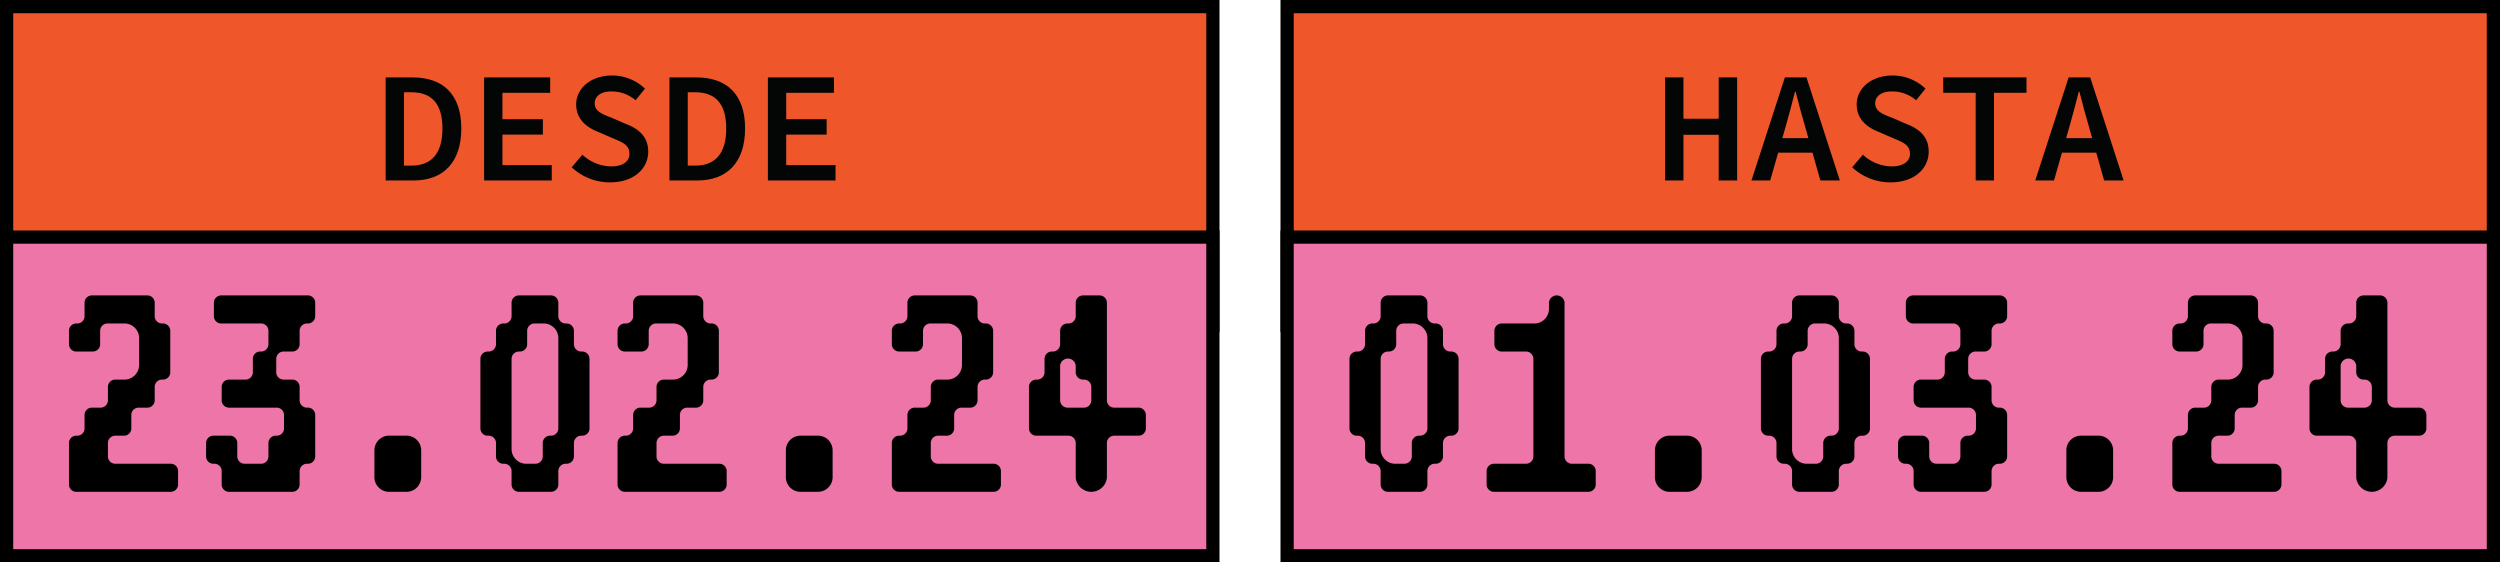
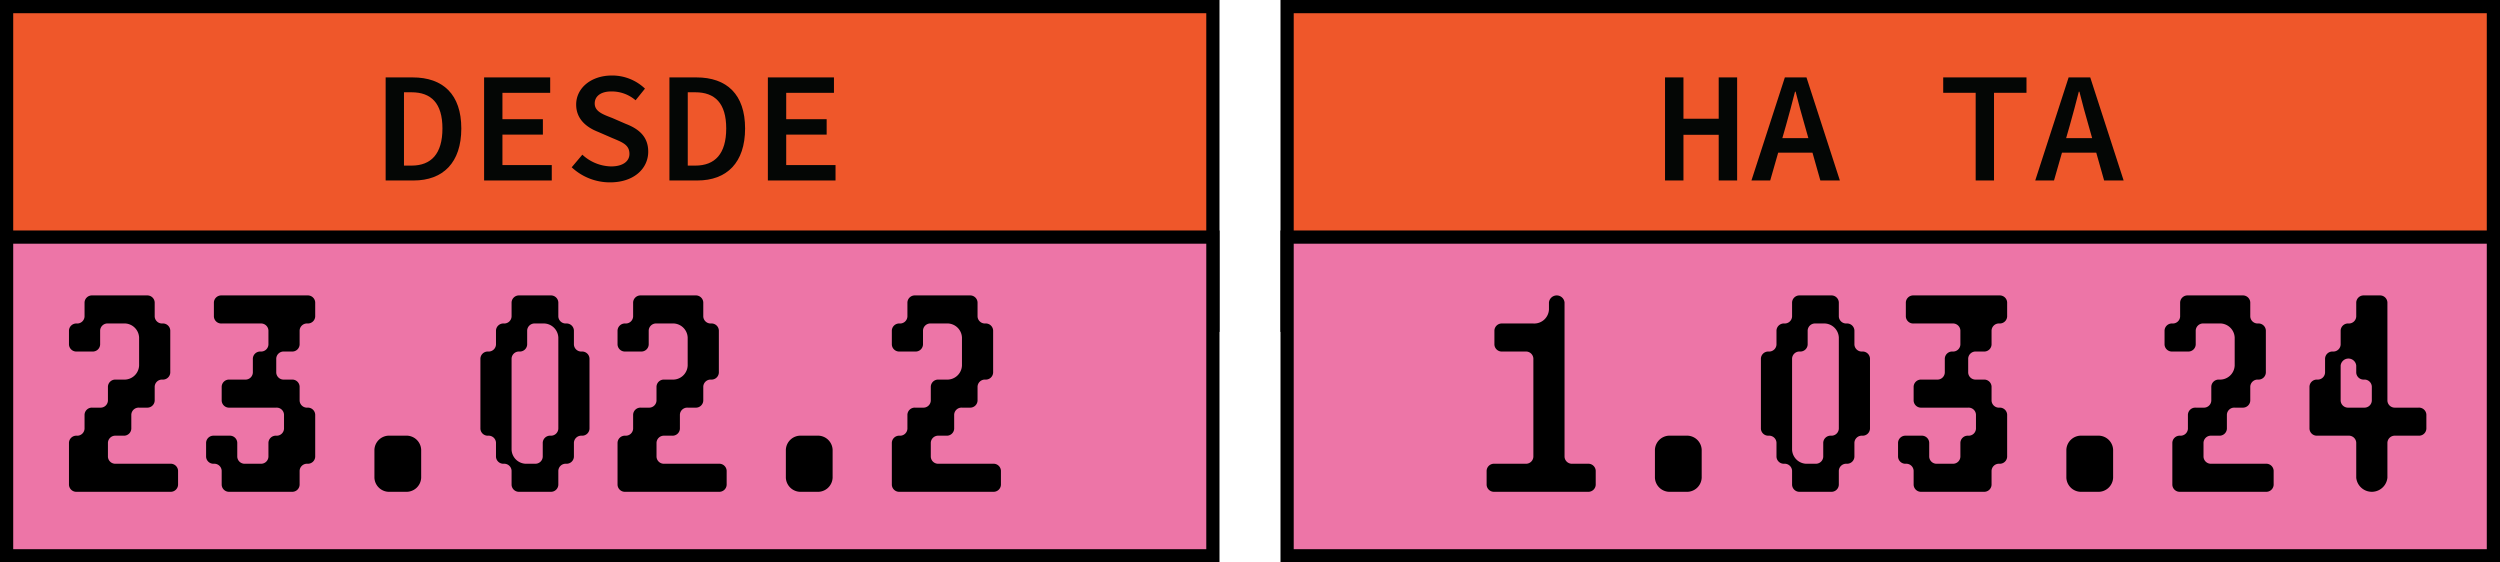
<svg xmlns="http://www.w3.org/2000/svg" id="Group_299" data-name="Group 299" width="757.169" height="170.333" viewBox="0 0 757.169 170.333">
  <defs>
    <clipPath id="clip-path">
      <rect id="Rectangle_158" data-name="Rectangle 158" width="757.169" height="170.333" fill="none" />
    </clipPath>
  </defs>
  <rect id="Rectangle_156" data-name="Rectangle 156" width="365.345" height="96.525" transform="translate(2 2)" fill="#ef572a" />
  <g id="Group_296" data-name="Group 296">
    <g id="Group_295" data-name="Group 295" clip-path="url(#clip-path)">
      <rect id="Rectangle_157" data-name="Rectangle 157" width="365.345" height="96.525" transform="translate(2 2)" fill="none" stroke="#000" stroke-miterlimit="10" stroke-width="4" />
    </g>
  </g>
  <rect id="Rectangle_159" data-name="Rectangle 159" width="365.345" height="96.525" transform="translate(2 71.808)" fill="#ed75a7" />
  <g id="Group_298" data-name="Group 298">
    <g id="Group_297" data-name="Group 297" clip-path="url(#clip-path)">
      <rect id="Rectangle_160" data-name="Rectangle 160" width="365.345" height="96.525" transform="translate(2 71.808)" fill="none" stroke="#000" stroke-miterlimit="10" stroke-width="4" />
      <path id="Path_5041" data-name="Path 5041" d="M23.249,148.95a2.229,2.229,0,0,1-2.36-2.124V134.082a2.229,2.229,0,0,1,2.36-2.124,2.229,2.229,0,0,0,2.359-2.124v-4.248a2.23,2.23,0,0,1,2.361-2.124h2.36a2.23,2.23,0,0,0,2.36-2.124V117.09a2.23,2.23,0,0,1,2.361-2.124h2.359a4.46,4.46,0,0,0,4.721-4.248v-8.5a4.46,4.46,0,0,0-4.721-4.248h-4.72a2.229,2.229,0,0,0-2.36,2.124v4.248a2.23,2.23,0,0,1-2.36,2.125h-4.72a2.23,2.23,0,0,1-2.36-2.125V100.1a2.229,2.229,0,0,1,2.36-2.124,2.228,2.228,0,0,0,2.359-2.124V91.6a2.23,2.23,0,0,1,2.361-2.124H44.49A2.231,2.231,0,0,1,46.851,91.6v4.248a2.228,2.228,0,0,0,2.359,2.124,2.229,2.229,0,0,1,2.36,2.124v12.745a2.229,2.229,0,0,1-2.36,2.124,2.228,2.228,0,0,0-2.359,2.124v4.248a2.231,2.231,0,0,1-2.361,2.124H42.13a2.229,2.229,0,0,0-2.36,2.124v4.248a2.23,2.23,0,0,1-2.361,2.124H35.05a2.23,2.23,0,0,0-2.361,2.124v4.248a2.23,2.23,0,0,0,2.361,2.124H51.57a2.229,2.229,0,0,1,2.361,2.124v4.248a2.23,2.23,0,0,1-2.361,2.124Z" />
      <path id="Path_5042" data-name="Path 5042" d="M69.5,148.95a2.23,2.23,0,0,1-2.36-2.124v-4.248a2.229,2.229,0,0,0-2.36-2.124,2.23,2.23,0,0,1-2.361-2.124v-4.248a2.23,2.23,0,0,1,2.361-2.124H69.5a2.229,2.229,0,0,1,2.36,2.124v4.248a2.23,2.23,0,0,0,2.361,2.124h4.719a2.23,2.23,0,0,0,2.361-2.124v-4.248a2.229,2.229,0,0,1,2.36-2.124,2.229,2.229,0,0,0,2.359-2.124v-4.248a2.228,2.228,0,0,0-2.359-2.124H69.5a2.23,2.23,0,0,1-2.36-2.124V117.09a2.229,2.229,0,0,1,2.36-2.124h4.721a2.23,2.23,0,0,0,2.36-2.124v-4.248a2.228,2.228,0,0,1,2.359-2.124,2.23,2.23,0,0,0,2.361-2.125V100.1a2.23,2.23,0,0,0-2.361-2.124h-11.8a2.229,2.229,0,0,1-2.36-2.124V91.6a2.229,2.229,0,0,1,2.36-2.124H93.106a2.229,2.229,0,0,1,2.36,2.124v4.248a2.229,2.229,0,0,1-2.36,2.124,2.231,2.231,0,0,0-2.361,2.124v4.248a2.228,2.228,0,0,1-2.358,2.125H86.025a2.228,2.228,0,0,0-2.359,2.124v4.248a2.228,2.228,0,0,0,2.359,2.124h2.362a2.228,2.228,0,0,1,2.358,2.124v4.248a2.231,2.231,0,0,0,2.361,2.124,2.229,2.229,0,0,1,2.36,2.124V138.33a2.229,2.229,0,0,1-2.36,2.124,2.23,2.23,0,0,0-2.361,2.124v4.248a2.228,2.228,0,0,1-2.358,2.124Z" />
      <path id="Path_5043" data-name="Path 5043" d="M118.123,148.95A4.459,4.459,0,0,1,113.4,144.7v-8.5a4.459,4.459,0,0,1,4.721-4.248h4.72a4.459,4.459,0,0,1,4.72,4.248v8.5a4.459,4.459,0,0,1-4.72,4.248Z" />
      <path id="Path_5044" data-name="Path 5044" d="M157.3,148.95a2.229,2.229,0,0,1-2.36-2.124v-4.248a2.229,2.229,0,0,0-2.36-2.124,2.23,2.23,0,0,1-2.361-2.124v-4.248a2.228,2.228,0,0,0-2.359-2.124,2.23,2.23,0,0,1-2.361-2.124v-21.24a2.23,2.23,0,0,1,2.361-2.124,2.229,2.229,0,0,0,2.359-2.124V100.1a2.23,2.23,0,0,1,2.361-2.124,2.23,2.23,0,0,0,2.36-2.125V91.6a2.229,2.229,0,0,1,2.36-2.124h9.441A2.23,2.23,0,0,1,169.1,91.6v4.248a2.23,2.23,0,0,0,2.36,2.125,2.229,2.229,0,0,1,2.36,2.124v4.248a2.23,2.23,0,0,0,2.36,2.124,2.229,2.229,0,0,1,2.36,2.124v21.24a2.229,2.229,0,0,1-2.36,2.124,2.229,2.229,0,0,0-2.36,2.124v4.248a2.229,2.229,0,0,1-2.36,2.124,2.229,2.229,0,0,0-2.36,2.124v4.248a2.229,2.229,0,0,1-2.36,2.124Zm4.72-8.5a2.229,2.229,0,0,0,2.36-2.124v-4.248a2.23,2.23,0,0,1,2.361-2.124,2.23,2.23,0,0,0,2.36-2.124V102.222a4.459,4.459,0,0,0-4.721-4.248h-2.36a2.228,2.228,0,0,0-2.359,2.124v4.248a2.23,2.23,0,0,1-2.361,2.124,2.229,2.229,0,0,0-2.36,2.124v27.612a4.459,4.459,0,0,0,4.721,4.248Z" />
      <path id="Path_5045" data-name="Path 5045" d="M189.394,148.95a2.229,2.229,0,0,1-2.36-2.124V134.082a2.229,2.229,0,0,1,2.36-2.124,2.229,2.229,0,0,0,2.359-2.124v-4.248a2.23,2.23,0,0,1,2.361-2.124h2.36a2.23,2.23,0,0,0,2.36-2.124V117.09a2.23,2.23,0,0,1,2.361-2.124h2.359a4.46,4.46,0,0,0,4.721-4.248v-8.5a4.46,4.46,0,0,0-4.721-4.248h-4.72a2.229,2.229,0,0,0-2.36,2.124v4.248a2.23,2.23,0,0,1-2.36,2.125h-4.72a2.23,2.23,0,0,1-2.36-2.125V100.1a2.229,2.229,0,0,1,2.36-2.124,2.228,2.228,0,0,0,2.359-2.124V91.6a2.23,2.23,0,0,1,2.361-2.124h16.521A2.231,2.231,0,0,1,213,91.6v4.248a2.228,2.228,0,0,0,2.359,2.124,2.229,2.229,0,0,1,2.36,2.124v12.745a2.229,2.229,0,0,1-2.36,2.124A2.228,2.228,0,0,0,213,117.09v4.248a2.231,2.231,0,0,1-2.361,2.124h-2.36a2.229,2.229,0,0,0-2.36,2.124v4.248a2.23,2.23,0,0,1-2.361,2.124H201.2a2.23,2.23,0,0,0-2.361,2.124v4.248a2.23,2.23,0,0,0,2.361,2.124h16.52a2.229,2.229,0,0,1,2.361,2.124v4.248a2.23,2.23,0,0,1-2.361,2.124Z" />
      <path id="Path_5046" data-name="Path 5046" d="M242.732,148.95a4.459,4.459,0,0,1-4.721-4.248v-8.5a4.459,4.459,0,0,1,4.721-4.248h4.72a4.459,4.459,0,0,1,4.72,4.248v8.5a4.459,4.459,0,0,1-4.72,4.248Z" />
      <path id="Path_5047" data-name="Path 5047" d="M272.467,148.95a2.229,2.229,0,0,1-2.36-2.124V134.082a2.229,2.229,0,0,1,2.36-2.124,2.229,2.229,0,0,0,2.359-2.124v-4.248a2.23,2.23,0,0,1,2.361-2.124h2.36a2.23,2.23,0,0,0,2.36-2.124V117.09a2.23,2.23,0,0,1,2.361-2.124h2.359a4.46,4.46,0,0,0,4.721-4.248v-8.5a4.46,4.46,0,0,0-4.721-4.248h-4.72a2.229,2.229,0,0,0-2.36,2.124v4.248a2.23,2.23,0,0,1-2.36,2.125h-4.72a2.23,2.23,0,0,1-2.36-2.125V100.1a2.229,2.229,0,0,1,2.36-2.124,2.228,2.228,0,0,0,2.359-2.124V91.6a2.23,2.23,0,0,1,2.361-2.124h16.521a2.231,2.231,0,0,1,2.361,2.124v4.248a2.228,2.228,0,0,0,2.359,2.124,2.229,2.229,0,0,1,2.36,2.124v12.745a2.229,2.229,0,0,1-2.36,2.124,2.228,2.228,0,0,0-2.359,2.124v4.248a2.231,2.231,0,0,1-2.361,2.124h-2.36a2.229,2.229,0,0,0-2.36,2.124v4.248a2.23,2.23,0,0,1-2.361,2.124h-2.359a2.23,2.23,0,0,0-2.361,2.124v4.248a2.23,2.23,0,0,0,2.361,2.124h16.52a2.229,2.229,0,0,1,2.361,2.124v4.248a2.23,2.23,0,0,1-2.361,2.124Z" />
-       <path id="Path_5048" data-name="Path 5048" d="M325.8,144.7v-10.62a2.23,2.23,0,0,0-2.361-2.124H314a2.23,2.23,0,0,1-2.361-2.124V117.089A2.23,2.23,0,0,1,314,114.965a2.229,2.229,0,0,0,2.359-2.124v-4.248a2.23,2.23,0,0,1,2.361-2.124,2.229,2.229,0,0,0,2.36-2.124V100.1a2.229,2.229,0,0,1,2.36-2.124,2.23,2.23,0,0,0,2.361-2.124V91.6a2.228,2.228,0,0,1,2.359-2.124h4.721a2.229,2.229,0,0,1,2.36,2.124v29.736a2.229,2.229,0,0,0,2.36,2.124h7.08a2.23,2.23,0,0,1,2.361,2.124v4.248a2.23,2.23,0,0,1-2.361,2.124h-7.08a2.229,2.229,0,0,0-2.36,2.124V144.7a4.746,4.746,0,0,1-9.44,0m2.359-21.24a2.229,2.229,0,0,0,2.36-2.124v-4.248a2.229,2.229,0,0,0-2.36-2.124,2.229,2.229,0,0,1-2.359-2.124v-2.124a2.374,2.374,0,0,0-4.721,0v10.62a2.229,2.229,0,0,0,2.36,2.124Z" />
      <path id="Path_5049" data-name="Path 5049" d="M116.8,23.445h8.173c9.213,0,14.742,5.148,14.742,15.464,0,10.347-5.529,15.751-14.446,15.751H116.8Zm7.833,26.711c5.958,0,9.368-3.566,9.368-11.247,0-7.649-3.41-10.961-9.368-10.961h-2.28V50.156Z" fill="#040605" />
      <path id="Path_5050" data-name="Path 5050" d="M146.619,23.445h20.016v4.669H152.172V36.1h12.251v4.669H152.172v9.226h14.94V54.66H146.619Z" fill="#040605" />
      <path id="Path_5051" data-name="Path 5051" d="M173.145,50.671l3.229-3.82a13.193,13.193,0,0,0,8.71,3.551c3.632,0,5.554-1.6,5.554-3.778,0-2.782-2.138-3.526-5.183-4.81l-4.29-1.865c-3.28-1.276-6.663-3.7-6.663-8.28,0-4.967,4.473-8.8,10.844-8.8a14.388,14.388,0,0,1,9.994,3.973L192.5,30.368A11.068,11.068,0,0,0,185.08,27.7c-2.962,0-4.959,1.334-4.959,3.642,0,2.43,2.491,3.317,5.323,4.4l4.1,1.782c3.971,1.528,6.782,3.9,6.782,8.408,0,5.071-4.272,9.3-11.568,9.3a16.938,16.938,0,0,1-11.608-4.562" fill="#040605" />
      <path id="Path_5052" data-name="Path 5052" d="M202.749,23.445h8.173c9.213,0,14.742,5.148,14.742,15.464,0,10.347-5.529,15.751-14.446,15.751h-8.469Zm7.833,26.711c5.958,0,9.368-3.566,9.368-11.247,0-7.649-3.41-10.961-9.368-10.961H208.3V50.156Z" fill="#040605" />
      <path id="Path_5053" data-name="Path 5053" d="M232.562,23.445h20.016v4.669H238.115V36.1h12.251v4.669H238.115v9.226h14.94V54.66H232.562Z" fill="#040605" />
      <rect id="Rectangle_161" data-name="Rectangle 161" width="365.345" height="96.525" transform="translate(389.824 2)" fill="#ef572a" />
      <rect id="Rectangle_162" data-name="Rectangle 162" width="365.345" height="96.525" transform="translate(389.824 2)" fill="none" stroke="#000" stroke-miterlimit="10" stroke-width="4" />
      <rect id="Rectangle_163" data-name="Rectangle 163" width="365.345" height="96.525" transform="translate(389.824 71.808)" fill="#ed75a7" />
      <rect id="Rectangle_164" data-name="Rectangle 164" width="365.345" height="96.525" transform="translate(389.824 71.808)" fill="none" stroke="#000" stroke-miterlimit="10" stroke-width="4" />
-       <path id="Path_5054" data-name="Path 5054" d="M420.512,148.95a2.229,2.229,0,0,1-2.36-2.124v-4.248a2.229,2.229,0,0,0-2.36-2.124,2.23,2.23,0,0,1-2.361-2.124v-4.248a2.228,2.228,0,0,0-2.359-2.124,2.23,2.23,0,0,1-2.361-2.124v-21.24a2.23,2.23,0,0,1,2.361-2.124,2.229,2.229,0,0,0,2.359-2.124V100.1a2.23,2.23,0,0,1,2.361-2.124,2.23,2.23,0,0,0,2.36-2.125V91.6a2.229,2.229,0,0,1,2.36-2.124h9.441a2.23,2.23,0,0,1,2.36,2.124v4.248a2.23,2.23,0,0,0,2.36,2.125,2.229,2.229,0,0,1,2.36,2.124v4.248a2.23,2.23,0,0,0,2.36,2.124,2.229,2.229,0,0,1,2.36,2.124v21.24a2.229,2.229,0,0,1-2.36,2.124,2.229,2.229,0,0,0-2.36,2.124v4.248a2.229,2.229,0,0,1-2.36,2.124,2.229,2.229,0,0,0-2.36,2.124v4.248a2.229,2.229,0,0,1-2.36,2.124Zm4.72-8.5a2.229,2.229,0,0,0,2.36-2.124v-4.248a2.23,2.23,0,0,1,2.361-2.124,2.23,2.23,0,0,0,2.36-2.124V102.222a4.459,4.459,0,0,0-4.721-4.248h-2.36a2.228,2.228,0,0,0-2.359,2.124v4.248a2.23,2.23,0,0,1-2.361,2.124,2.229,2.229,0,0,0-2.36,2.124v27.612a4.459,4.459,0,0,0,4.721,4.248Z" />
      <path id="Path_5055" data-name="Path 5055" d="M452.608,148.95a2.229,2.229,0,0,1-2.36-2.124v-4.248a2.229,2.229,0,0,1,2.36-2.124h9.44a2.23,2.23,0,0,0,2.361-2.124V108.594a2.23,2.23,0,0,0-2.361-2.124h-7.081a2.229,2.229,0,0,1-2.359-2.125V100.1a2.229,2.229,0,0,1,2.359-2.124h9.442a4.459,4.459,0,0,0,4.72-4.248V91.6a2.373,2.373,0,0,1,4.72,0V138.33a2.23,2.23,0,0,0,2.361,2.124h4.719a2.229,2.229,0,0,1,2.361,2.124v4.248a2.23,2.23,0,0,1-2.361,2.124Z" />
      <path id="Path_5056" data-name="Path 5056" d="M505.946,148.95a4.459,4.459,0,0,1-4.721-4.248v-8.5a4.459,4.459,0,0,1,4.721-4.248h4.72a4.459,4.459,0,0,1,4.72,4.248v8.5a4.459,4.459,0,0,1-4.72,4.248Z" />
      <path id="Path_5057" data-name="Path 5057" d="M545.121,148.95a2.229,2.229,0,0,1-2.36-2.124v-4.248a2.229,2.229,0,0,0-2.36-2.124,2.23,2.23,0,0,1-2.361-2.124v-4.248a2.228,2.228,0,0,0-2.359-2.124,2.23,2.23,0,0,1-2.361-2.124v-21.24a2.23,2.23,0,0,1,2.361-2.124,2.229,2.229,0,0,0,2.359-2.124V100.1a2.23,2.23,0,0,1,2.361-2.124,2.229,2.229,0,0,0,2.36-2.125V91.6a2.229,2.229,0,0,1,2.36-2.124h9.441a2.23,2.23,0,0,1,2.36,2.124v4.248a2.23,2.23,0,0,0,2.36,2.125,2.229,2.229,0,0,1,2.36,2.124v4.248A2.23,2.23,0,0,0,564,106.47a2.229,2.229,0,0,1,2.36,2.124v21.24a2.229,2.229,0,0,1-2.36,2.124,2.229,2.229,0,0,0-2.36,2.124v4.248a2.229,2.229,0,0,1-2.36,2.124,2.229,2.229,0,0,0-2.36,2.124v4.248a2.229,2.229,0,0,1-2.36,2.124Zm4.72-8.5a2.229,2.229,0,0,0,2.36-2.124v-4.248a2.23,2.23,0,0,1,2.361-2.124,2.23,2.23,0,0,0,2.36-2.124V102.222a4.459,4.459,0,0,0-4.721-4.248h-2.36a2.228,2.228,0,0,0-2.359,2.124v4.248a2.23,2.23,0,0,1-2.361,2.124,2.229,2.229,0,0,0-2.36,2.124v27.612a4.459,4.459,0,0,0,4.721,4.248Z" />
      <path id="Path_5058" data-name="Path 5058" d="M581.937,148.95a2.23,2.23,0,0,1-2.36-2.124v-4.248a2.229,2.229,0,0,0-2.36-2.124,2.229,2.229,0,0,1-2.36-2.124v-4.248a2.229,2.229,0,0,1,2.36-2.124h4.72a2.229,2.229,0,0,1,2.36,2.124v4.248a2.23,2.23,0,0,0,2.361,2.124h4.719a2.23,2.23,0,0,0,2.361-2.124v-4.248a2.229,2.229,0,0,1,2.36-2.124,2.23,2.23,0,0,0,2.36-2.124v-4.248a2.229,2.229,0,0,0-2.36-2.124H581.937a2.23,2.23,0,0,1-2.36-2.124V117.09a2.229,2.229,0,0,1,2.36-2.124h4.721a2.23,2.23,0,0,0,2.36-2.124v-4.248a2.228,2.228,0,0,1,2.359-2.124,2.23,2.23,0,0,0,2.361-2.125V100.1a2.23,2.23,0,0,0-2.361-2.124h-11.8a2.229,2.229,0,0,1-2.36-2.124V91.6a2.229,2.229,0,0,1,2.36-2.124h25.962A2.229,2.229,0,0,1,607.9,91.6v4.248a2.229,2.229,0,0,1-2.36,2.124,2.23,2.23,0,0,0-2.361,2.124v4.248a2.229,2.229,0,0,1-2.359,2.125h-2.361a2.229,2.229,0,0,0-2.36,2.124v4.248a2.229,2.229,0,0,0,2.36,2.124h2.361a2.228,2.228,0,0,1,2.359,2.124v4.248a2.23,2.23,0,0,0,2.361,2.124,2.229,2.229,0,0,1,2.36,2.124V138.33a2.229,2.229,0,0,1-2.36,2.124,2.23,2.23,0,0,0-2.361,2.124v4.248a2.229,2.229,0,0,1-2.359,2.124Z" />
      <path id="Path_5059" data-name="Path 5059" d="M630.555,148.95a4.459,4.459,0,0,1-4.721-4.248v-8.5a4.459,4.459,0,0,1,4.721-4.248h4.72a4.459,4.459,0,0,1,4.72,4.248v8.5a4.459,4.459,0,0,1-4.72,4.248Z" />
-       <path id="Path_5060" data-name="Path 5060" d="M660.291,148.95a2.229,2.229,0,0,1-2.36-2.124V134.082a2.229,2.229,0,0,1,2.36-2.124,2.229,2.229,0,0,0,2.359-2.124v-4.248a2.23,2.23,0,0,1,2.361-2.124h2.36a2.23,2.23,0,0,0,2.36-2.124V117.09a2.23,2.23,0,0,1,2.361-2.124h2.359a4.46,4.46,0,0,0,4.721-4.248v-8.5a4.46,4.46,0,0,0-4.721-4.248h-4.72a2.229,2.229,0,0,0-2.36,2.124v4.248a2.229,2.229,0,0,1-2.36,2.125h-4.72a2.229,2.229,0,0,1-2.36-2.125V100.1a2.229,2.229,0,0,1,2.36-2.124,2.228,2.228,0,0,0,2.359-2.124V91.6a2.23,2.23,0,0,1,2.361-2.124h16.521a2.231,2.231,0,0,1,2.361,2.124v4.248a2.228,2.228,0,0,0,2.359,2.124,2.229,2.229,0,0,1,2.36,2.124v12.745a2.229,2.229,0,0,1-2.36,2.124,2.228,2.228,0,0,0-2.359,2.124v4.248a2.231,2.231,0,0,1-2.361,2.124h-2.36a2.229,2.229,0,0,0-2.36,2.124v4.248a2.23,2.23,0,0,1-2.361,2.124h-2.359a2.23,2.23,0,0,0-2.361,2.124v4.248a2.23,2.23,0,0,0,2.361,2.124h16.52a2.229,2.229,0,0,1,2.361,2.124v4.248a2.23,2.23,0,0,1-2.361,2.124Z" />
+       <path id="Path_5060" data-name="Path 5060" d="M660.291,148.95a2.229,2.229,0,0,1-2.36-2.124V134.082a2.229,2.229,0,0,1,2.36-2.124,2.229,2.229,0,0,0,2.359-2.124v-4.248a2.23,2.23,0,0,1,2.361-2.124h2.36a2.23,2.23,0,0,0,2.36-2.124V117.09a2.23,2.23,0,0,1,2.361-2.124a4.46,4.46,0,0,0,4.721-4.248v-8.5a4.46,4.46,0,0,0-4.721-4.248h-4.72a2.229,2.229,0,0,0-2.36,2.124v4.248a2.229,2.229,0,0,1-2.36,2.125h-4.72a2.229,2.229,0,0,1-2.36-2.125V100.1a2.229,2.229,0,0,1,2.36-2.124,2.228,2.228,0,0,0,2.359-2.124V91.6a2.23,2.23,0,0,1,2.361-2.124h16.521a2.231,2.231,0,0,1,2.361,2.124v4.248a2.228,2.228,0,0,0,2.359,2.124,2.229,2.229,0,0,1,2.36,2.124v12.745a2.229,2.229,0,0,1-2.36,2.124,2.228,2.228,0,0,0-2.359,2.124v4.248a2.231,2.231,0,0,1-2.361,2.124h-2.36a2.229,2.229,0,0,0-2.36,2.124v4.248a2.23,2.23,0,0,1-2.361,2.124h-2.359a2.23,2.23,0,0,0-2.361,2.124v4.248a2.23,2.23,0,0,0,2.361,2.124h16.52a2.229,2.229,0,0,1,2.361,2.124v4.248a2.23,2.23,0,0,1-2.361,2.124Z" />
      <path id="Path_5061" data-name="Path 5061" d="M713.628,144.7v-10.62a2.23,2.23,0,0,0-2.361-2.124h-9.44a2.23,2.23,0,0,1-2.361-2.124V117.089a2.23,2.23,0,0,1,2.361-2.124,2.229,2.229,0,0,0,2.359-2.124v-4.248a2.23,2.23,0,0,1,2.361-2.124,2.229,2.229,0,0,0,2.36-2.124V100.1a2.229,2.229,0,0,1,2.36-2.124,2.23,2.23,0,0,0,2.361-2.124V91.6a2.228,2.228,0,0,1,2.359-2.124h4.721a2.229,2.229,0,0,1,2.36,2.124v29.736a2.229,2.229,0,0,0,2.36,2.124h7.08a2.23,2.23,0,0,1,2.361,2.124v4.248a2.23,2.23,0,0,1-2.361,2.124h-7.08a2.229,2.229,0,0,0-2.36,2.124V144.7a4.746,4.746,0,0,1-9.44,0m2.359-21.24a2.229,2.229,0,0,0,2.36-2.124v-4.248a2.229,2.229,0,0,0-2.36-2.124,2.229,2.229,0,0,1-2.359-2.124v-2.124a2.374,2.374,0,0,0-4.721,0v10.62a2.229,2.229,0,0,0,2.36,2.124Z" />
      <path id="Path_5062" data-name="Path 5062" d="M504.282,23.445h5.582V35.966h10.674V23.445h5.583V54.66h-5.583V40.831H509.864V54.66h-5.582Z" fill="#040605" />
      <path id="Path_5063" data-name="Path 5063" d="M540.577,23.445h6.546L557.236,54.66h-5.909l-4.7-16.6c-.94-3.293-1.938-6.836-2.788-10.289h-.19c-.88,3.453-1.813,7-2.753,10.289l-4.755,16.6h-5.683Zm-4.108,18.4H551.1v4.385H536.469Z" fill="#040605" />
-       <path id="Path_5064" data-name="Path 5064" d="M560.969,50.671l3.229-3.82a13.193,13.193,0,0,0,8.71,3.551c3.632,0,5.554-1.6,5.554-3.778,0-2.782-2.138-3.526-5.183-4.81l-4.29-1.865c-3.28-1.276-6.663-3.7-6.663-8.28,0-4.967,4.473-8.8,10.844-8.8a14.388,14.388,0,0,1,9.994,3.973l-2.836,3.524A11.068,11.068,0,0,0,572.9,27.7c-2.962,0-4.959,1.334-4.959,3.642,0,2.43,2.491,3.317,5.323,4.4l4.095,1.782c3.971,1.528,6.782,3.9,6.782,8.408,0,5.071-4.272,9.3-11.568,9.3a16.938,16.938,0,0,1-11.608-4.562" fill="#040605" />
      <path id="Path_5065" data-name="Path 5065" d="M598.369,28.114h-9.835V23.445h25.223v4.669h-9.835V54.66h-5.553Z" fill="#040605" />
      <path id="Path_5066" data-name="Path 5066" d="M626.52,23.445h6.546L643.179,54.66H637.27l-4.694-16.6c-.941-3.293-1.939-6.836-2.788-10.289H629.6c-.88,3.453-1.812,7-2.753,10.289l-4.755,16.6h-5.683Zm-4.107,18.4h14.634v4.385H622.413Z" fill="#040605" />
    </g>
  </g>
</svg>